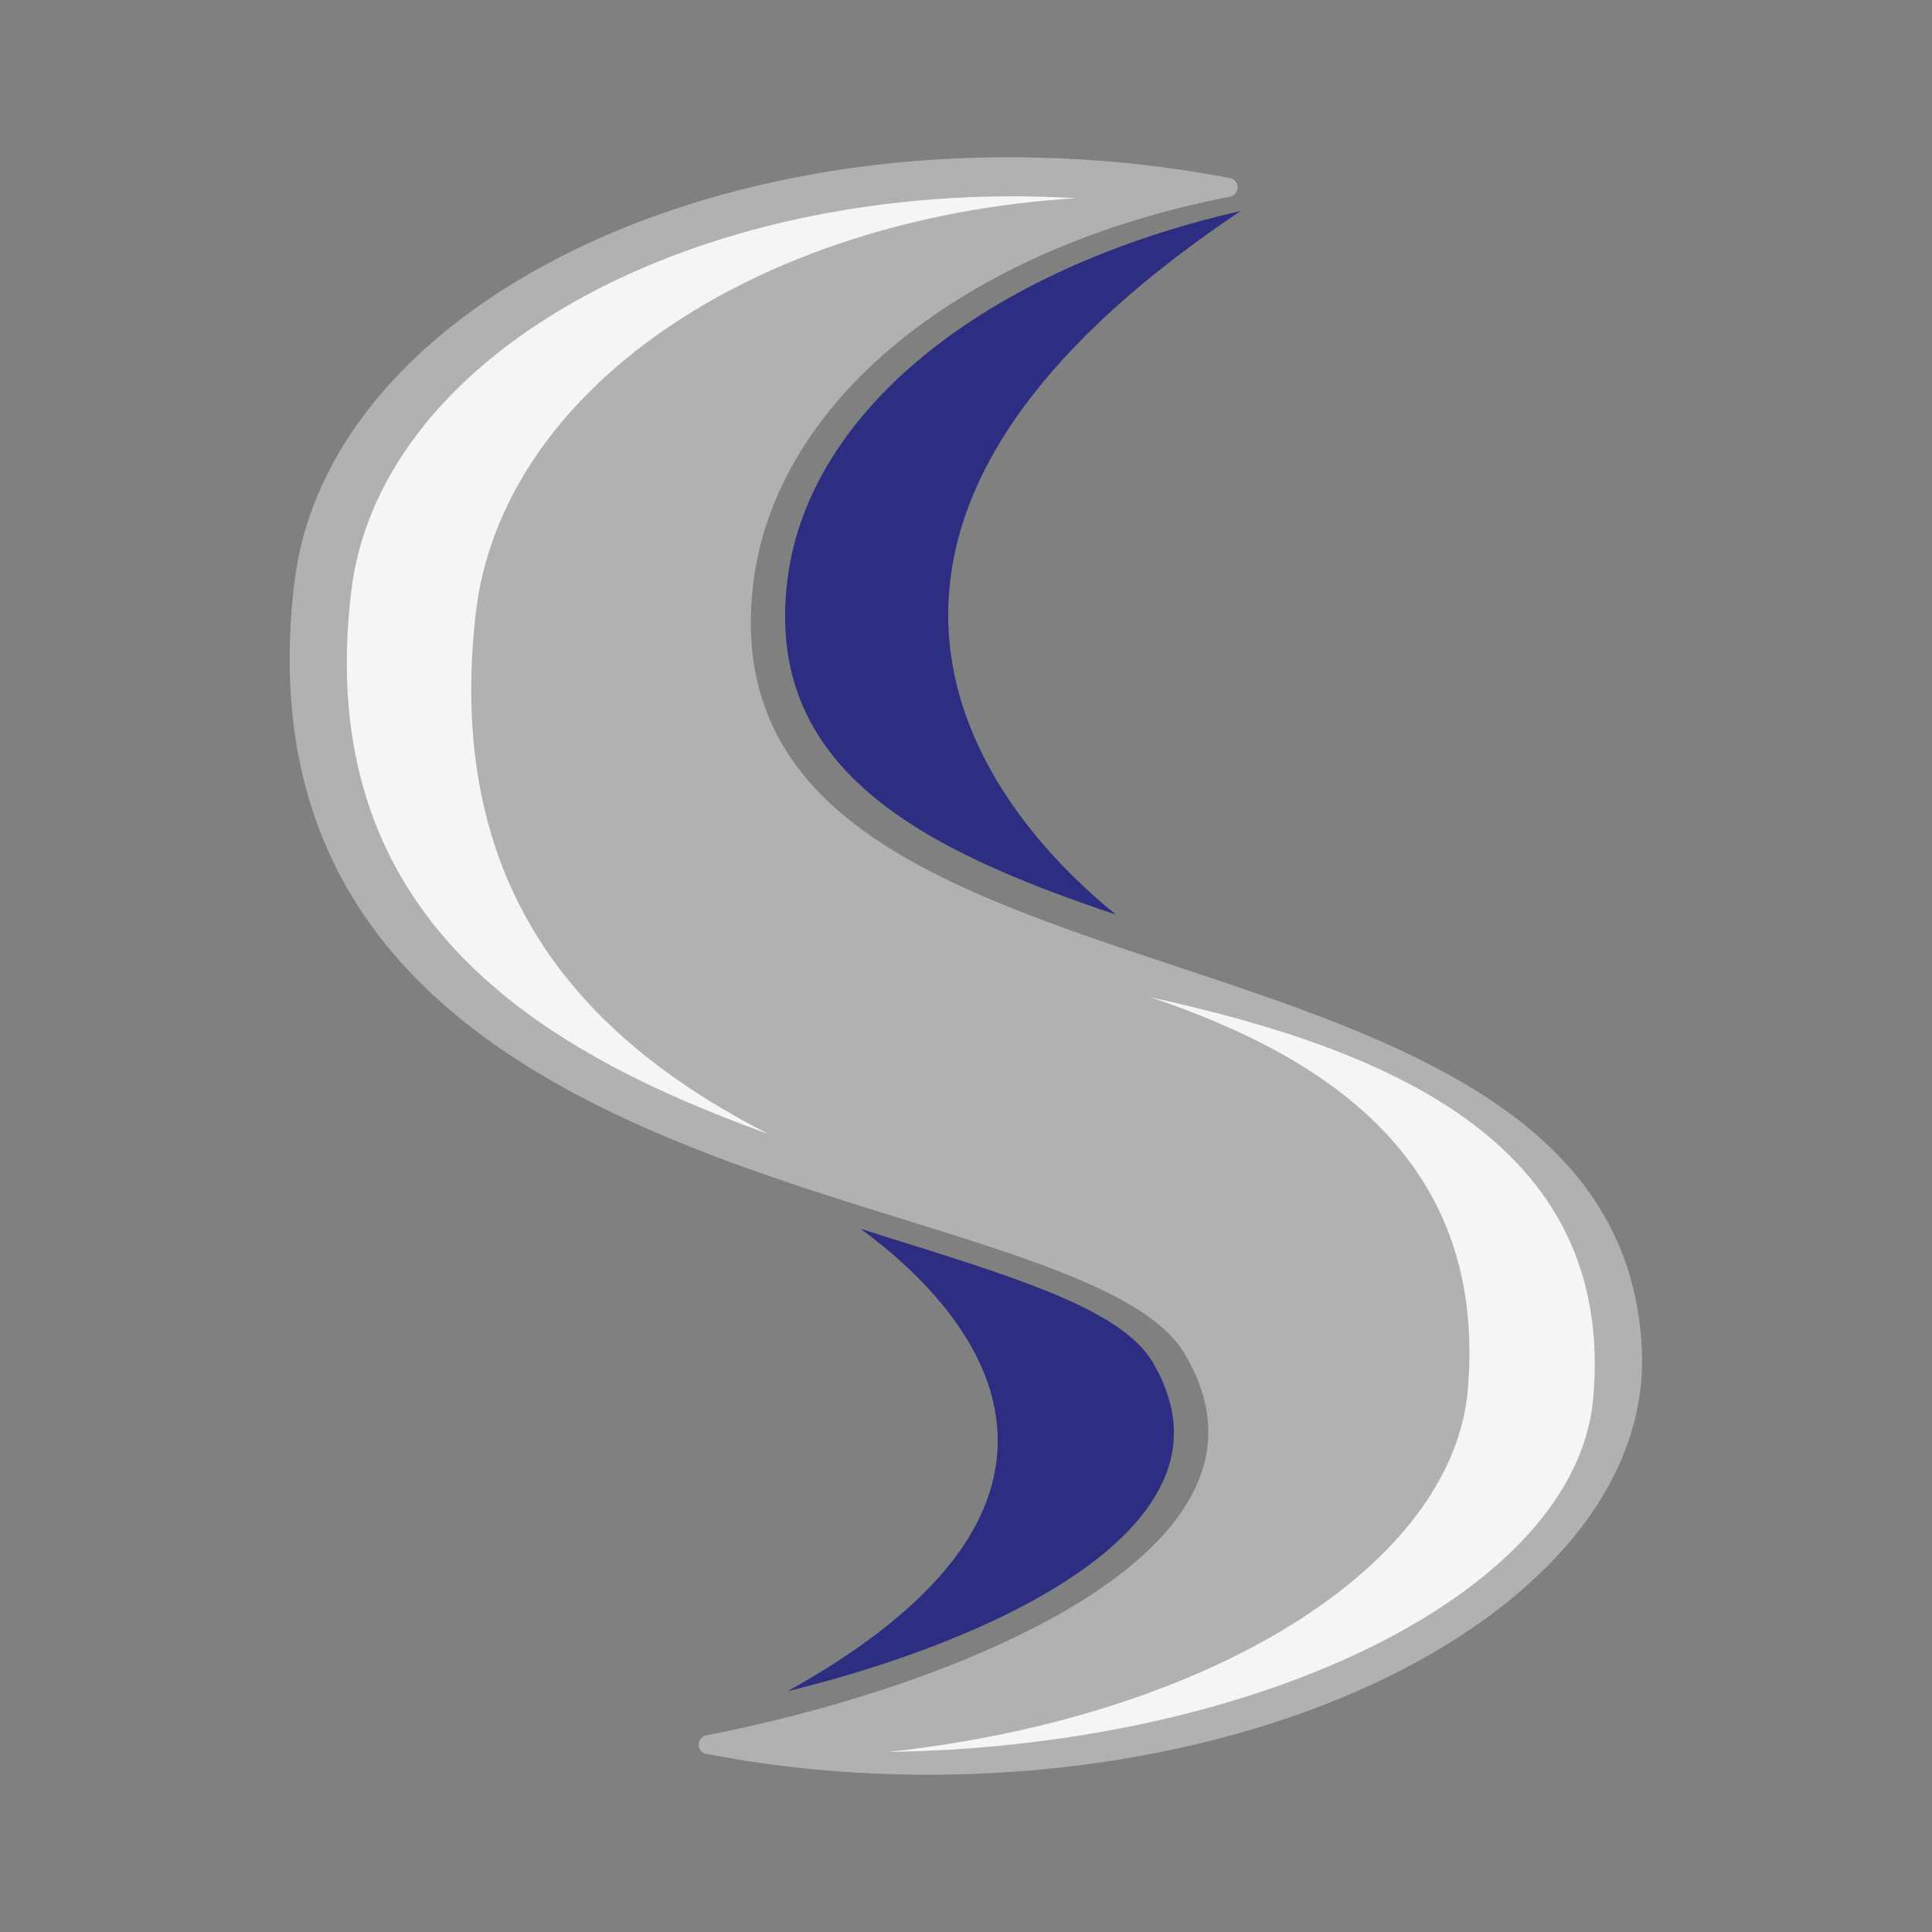
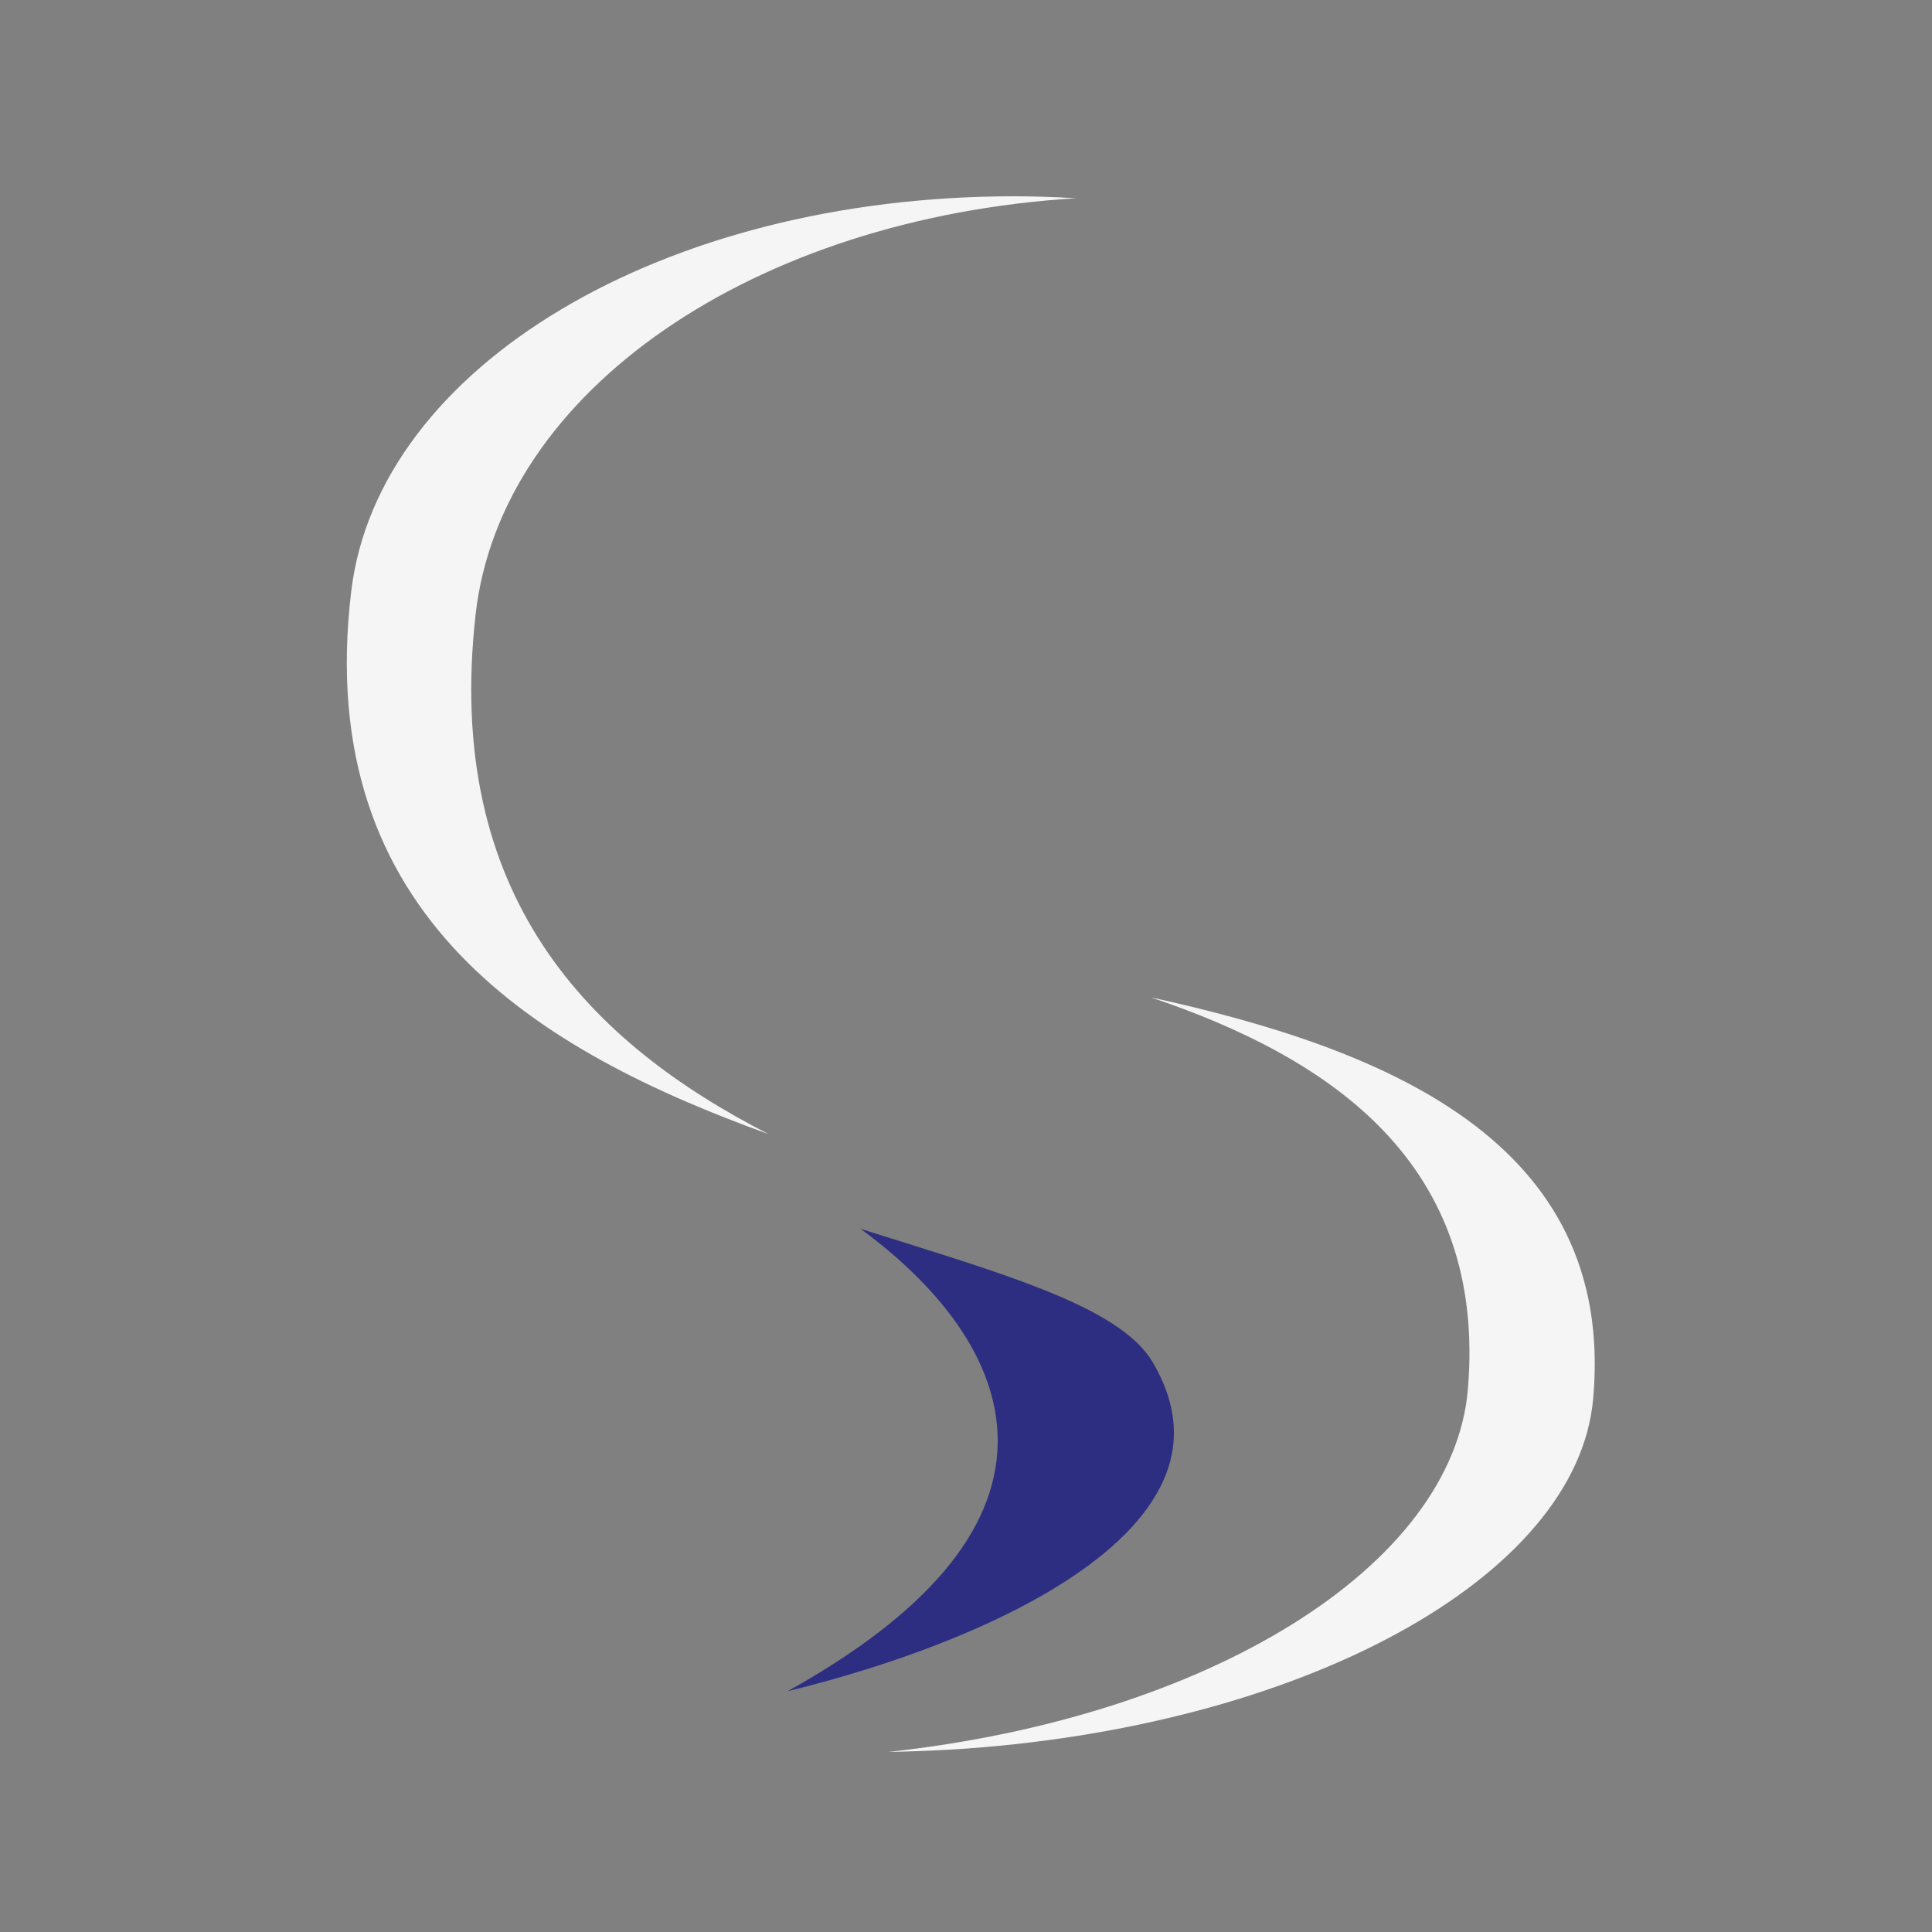
<svg xmlns="http://www.w3.org/2000/svg" version="1.1" id="Layer_1" x="0px" y="0px" viewBox="0 0 500 500" style="enable-background:new 0 0 500 500;" xml:space="preserve">
  <rect x="0" y="0" width="500" height="500" fill="#808080" stroke="none" />
  <style type="text/css">
	.st0{display:none;opacity:0.1;fill:#2D2E83;}
	.st1{fill:#B1B1B1;}
	.st2{fill:#F5F5F5;}
	.st3{fill:#2D2E82;}
	.st4{display:none;opacity:0.1;fill:none;stroke:#2D2E83;stroke-miterlimit:10;}
	.st5{display:none;opacity:0.1;fill:none;stroke:#36A9E1;stroke-miterlimit:10;}
</style>
-   <circle class="st0" cx="250" cy="250" r="250" />
  <g>
-     <path class="st1" d="M304.1,250c-59.8-19.9-116.2-38.7-109.2-98.7c5.6-47.5,54-86.9,123.4-100.4c1.1-0.2,2-1.2,2-2.4   s-0.8-2.2-2-2.4c-18.6-3.6-37.9-5.4-57.4-5.4c-97.8,0-177.2,47.3-184.7,110c-13.4,111.7,85.5,142.5,157.7,164.9   c34.2,10.6,63.7,19.8,72.6,34.6c7,11.7,8.1,23.1,3.2,34.1c-14.4,32.4-77.4,55.2-126.9,64.8c-1.1,0.2-2,1.2-2,2.4   c0,1.2,0.8,2.2,2,2.4c18.6,3.6,37.9,5.4,57.4,5.4c67.3,0,129.4-21.4,162.1-55.9c15.8-16.6,23.6-35.5,22.6-54.6   C421.8,289.1,362,269.2,304.1,250z" />
    <g>
      <path class="st2" d="M123.1,158.9c6.6-57.9,72.1-102.5,155.4-107.6c-5.4-0.3-10.7-0.5-16.1-0.5C171.6,50.8,97.9,94.8,90.9,153    c-10.2,84.8,49.3,119.3,108,140.5C152.8,269.9,114.8,232.1,123.1,158.9z" />
    </g>
    <g>
      <path class="st2" d="M379.9,359.4c-3.8,46-67.1,85-150,94c5.4-0.1,10.7-0.3,16.1-0.6c90.6-5.5,162.1-44.4,166.3-90.7    c6.1-67.3-54.9-90.9-114.5-104C345,274,384.7,301.4,379.9,359.4z" />
    </g>
-     <path class="st3" d="M245.4,159.3c0.1,36.7,27,64.1,43.4,77.4c-50.4-16.9-91.2-37.7-85-86.8c5.5-43.6,51.1-80.2,117.3-95.3   C270.7,88.3,245.3,123.5,245.4,159.3z" />
    <path class="st3" d="M258.2,373.6c0.4-24.8-20.5-44.6-35.5-55.6c3.7,1.2,7.3,2.3,10.8,3.4c30.5,9.6,56.9,17.8,64.8,31.1   c6.2,10.5,7.2,20.8,2.8,30.6c-11.4,25.7-56.5,44.6-97.3,54.6C239.6,417.8,257.8,396.3,258.2,373.6z" />
  </g>
-   <circle class="st4" cx="250" cy="250" r="240" />
-   <circle class="st5" cx="250" cy="250" r="230" />
</svg>